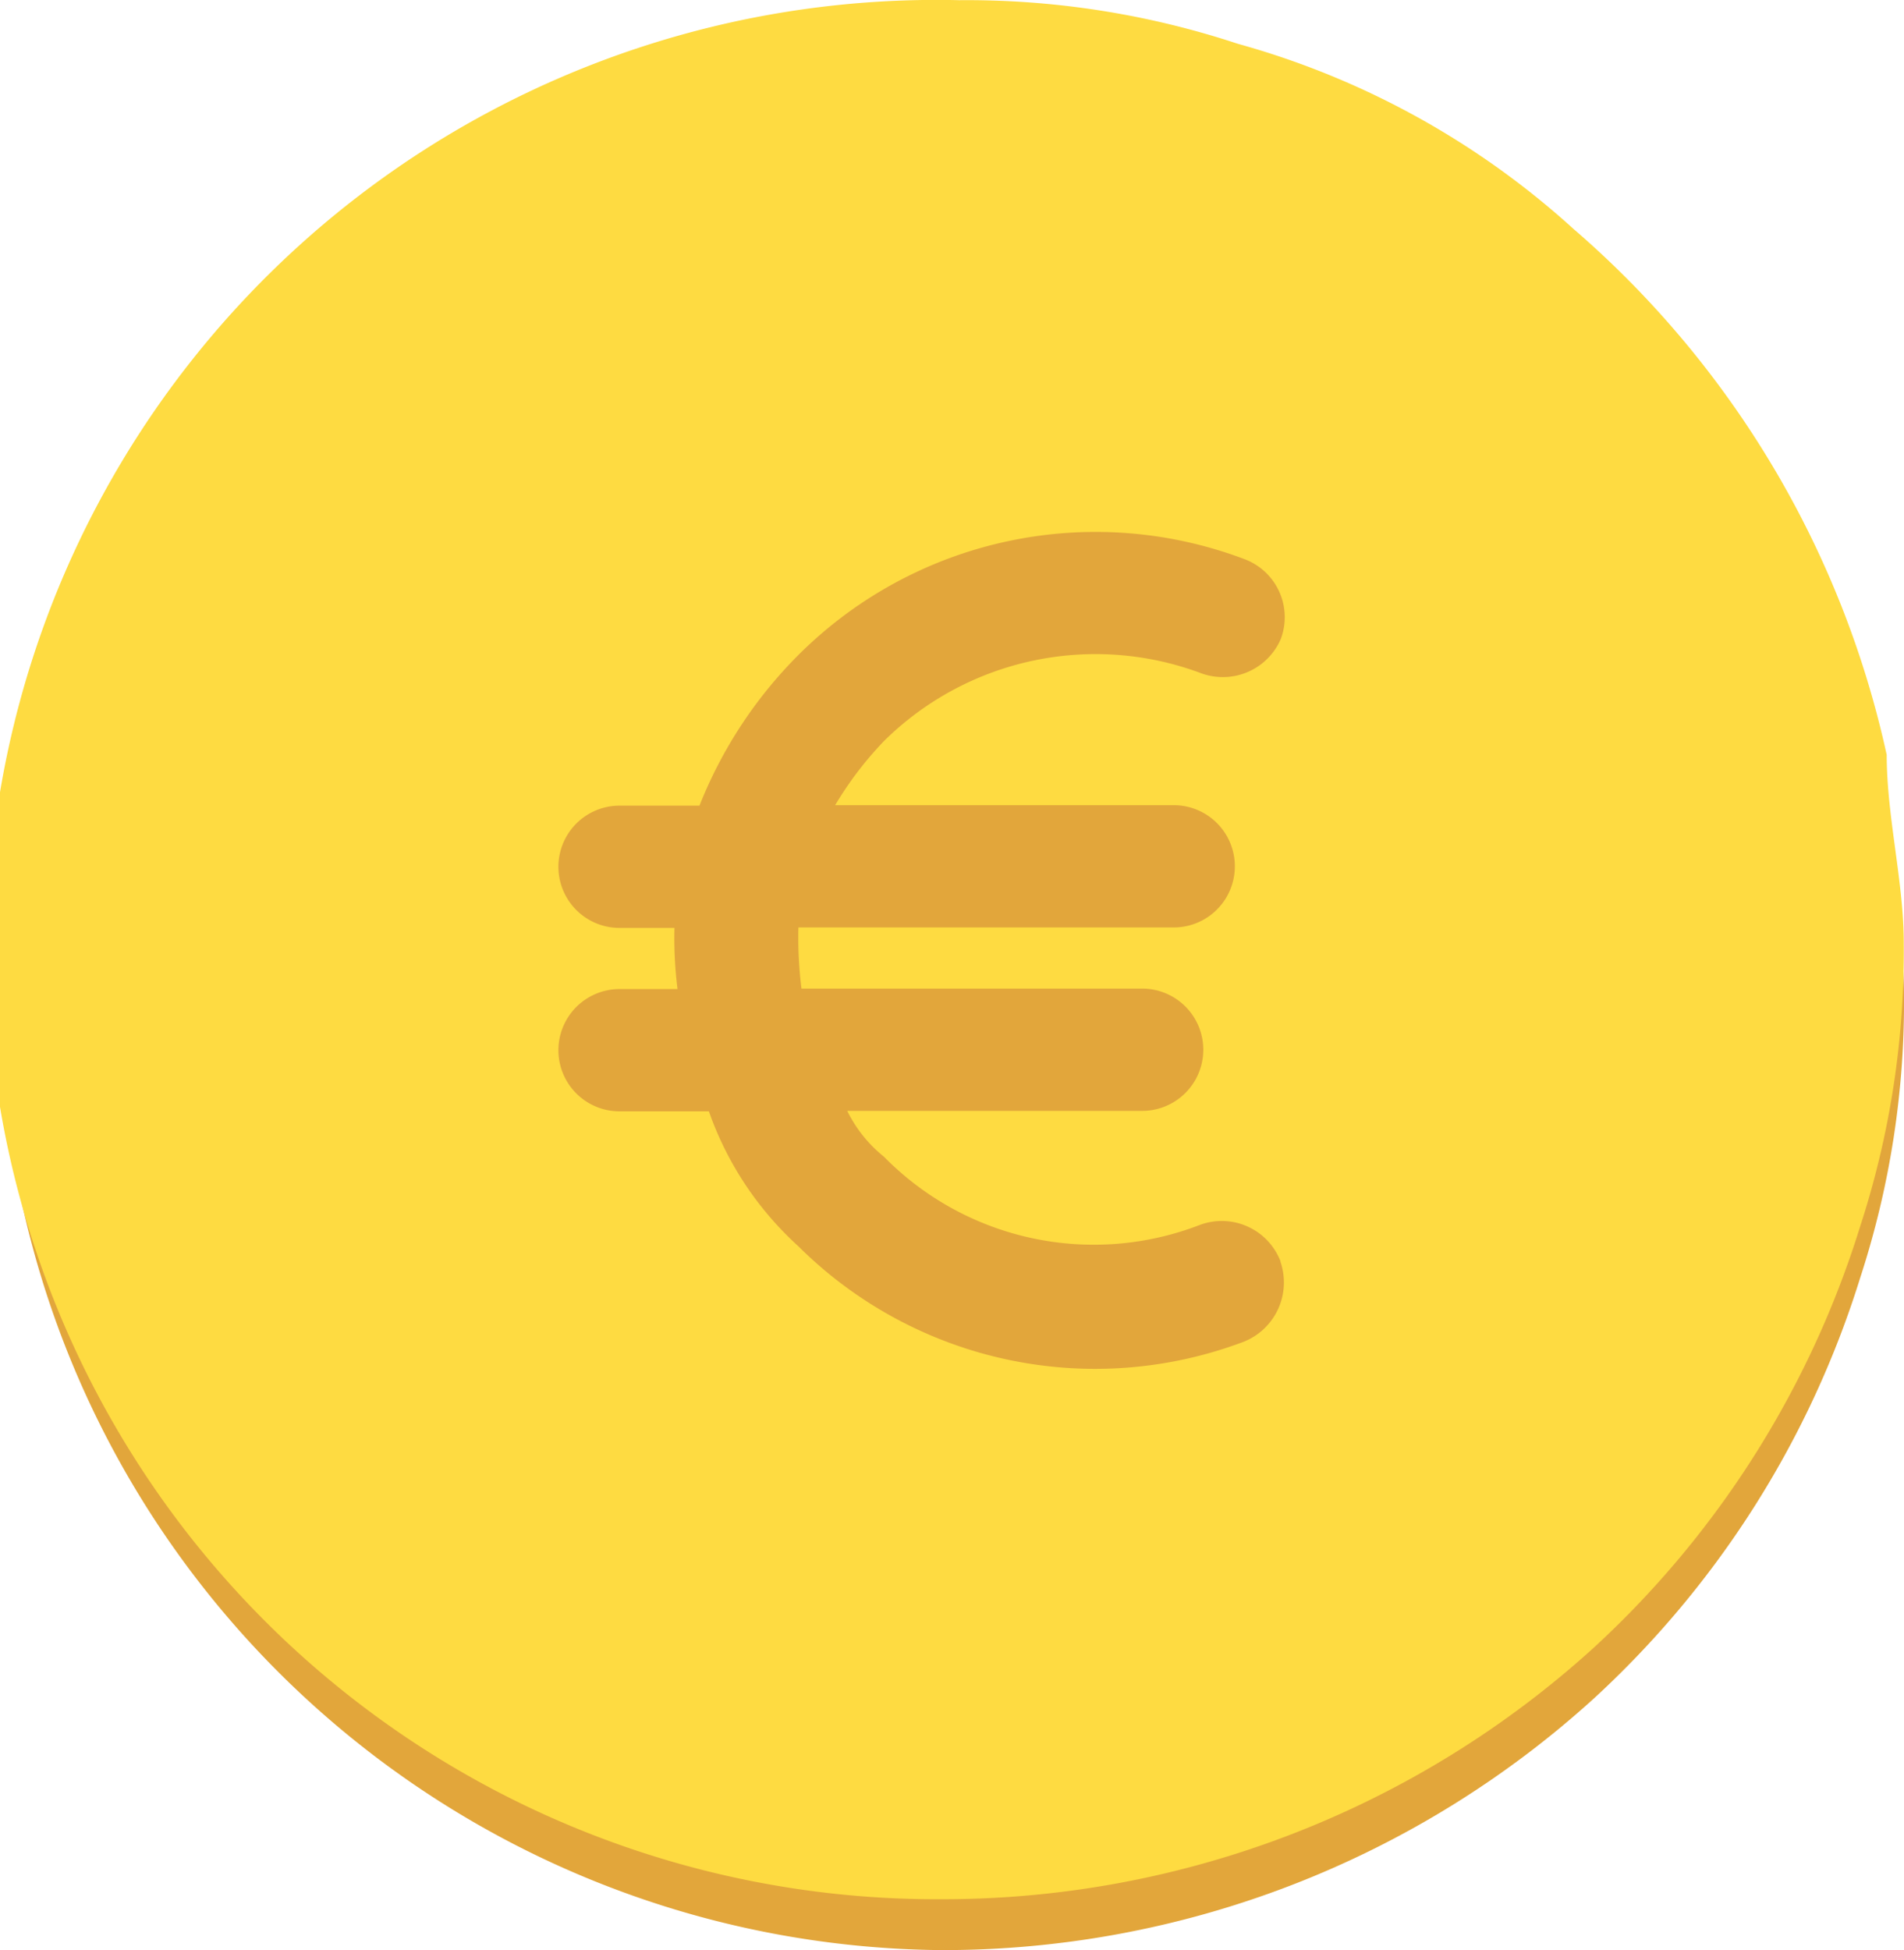
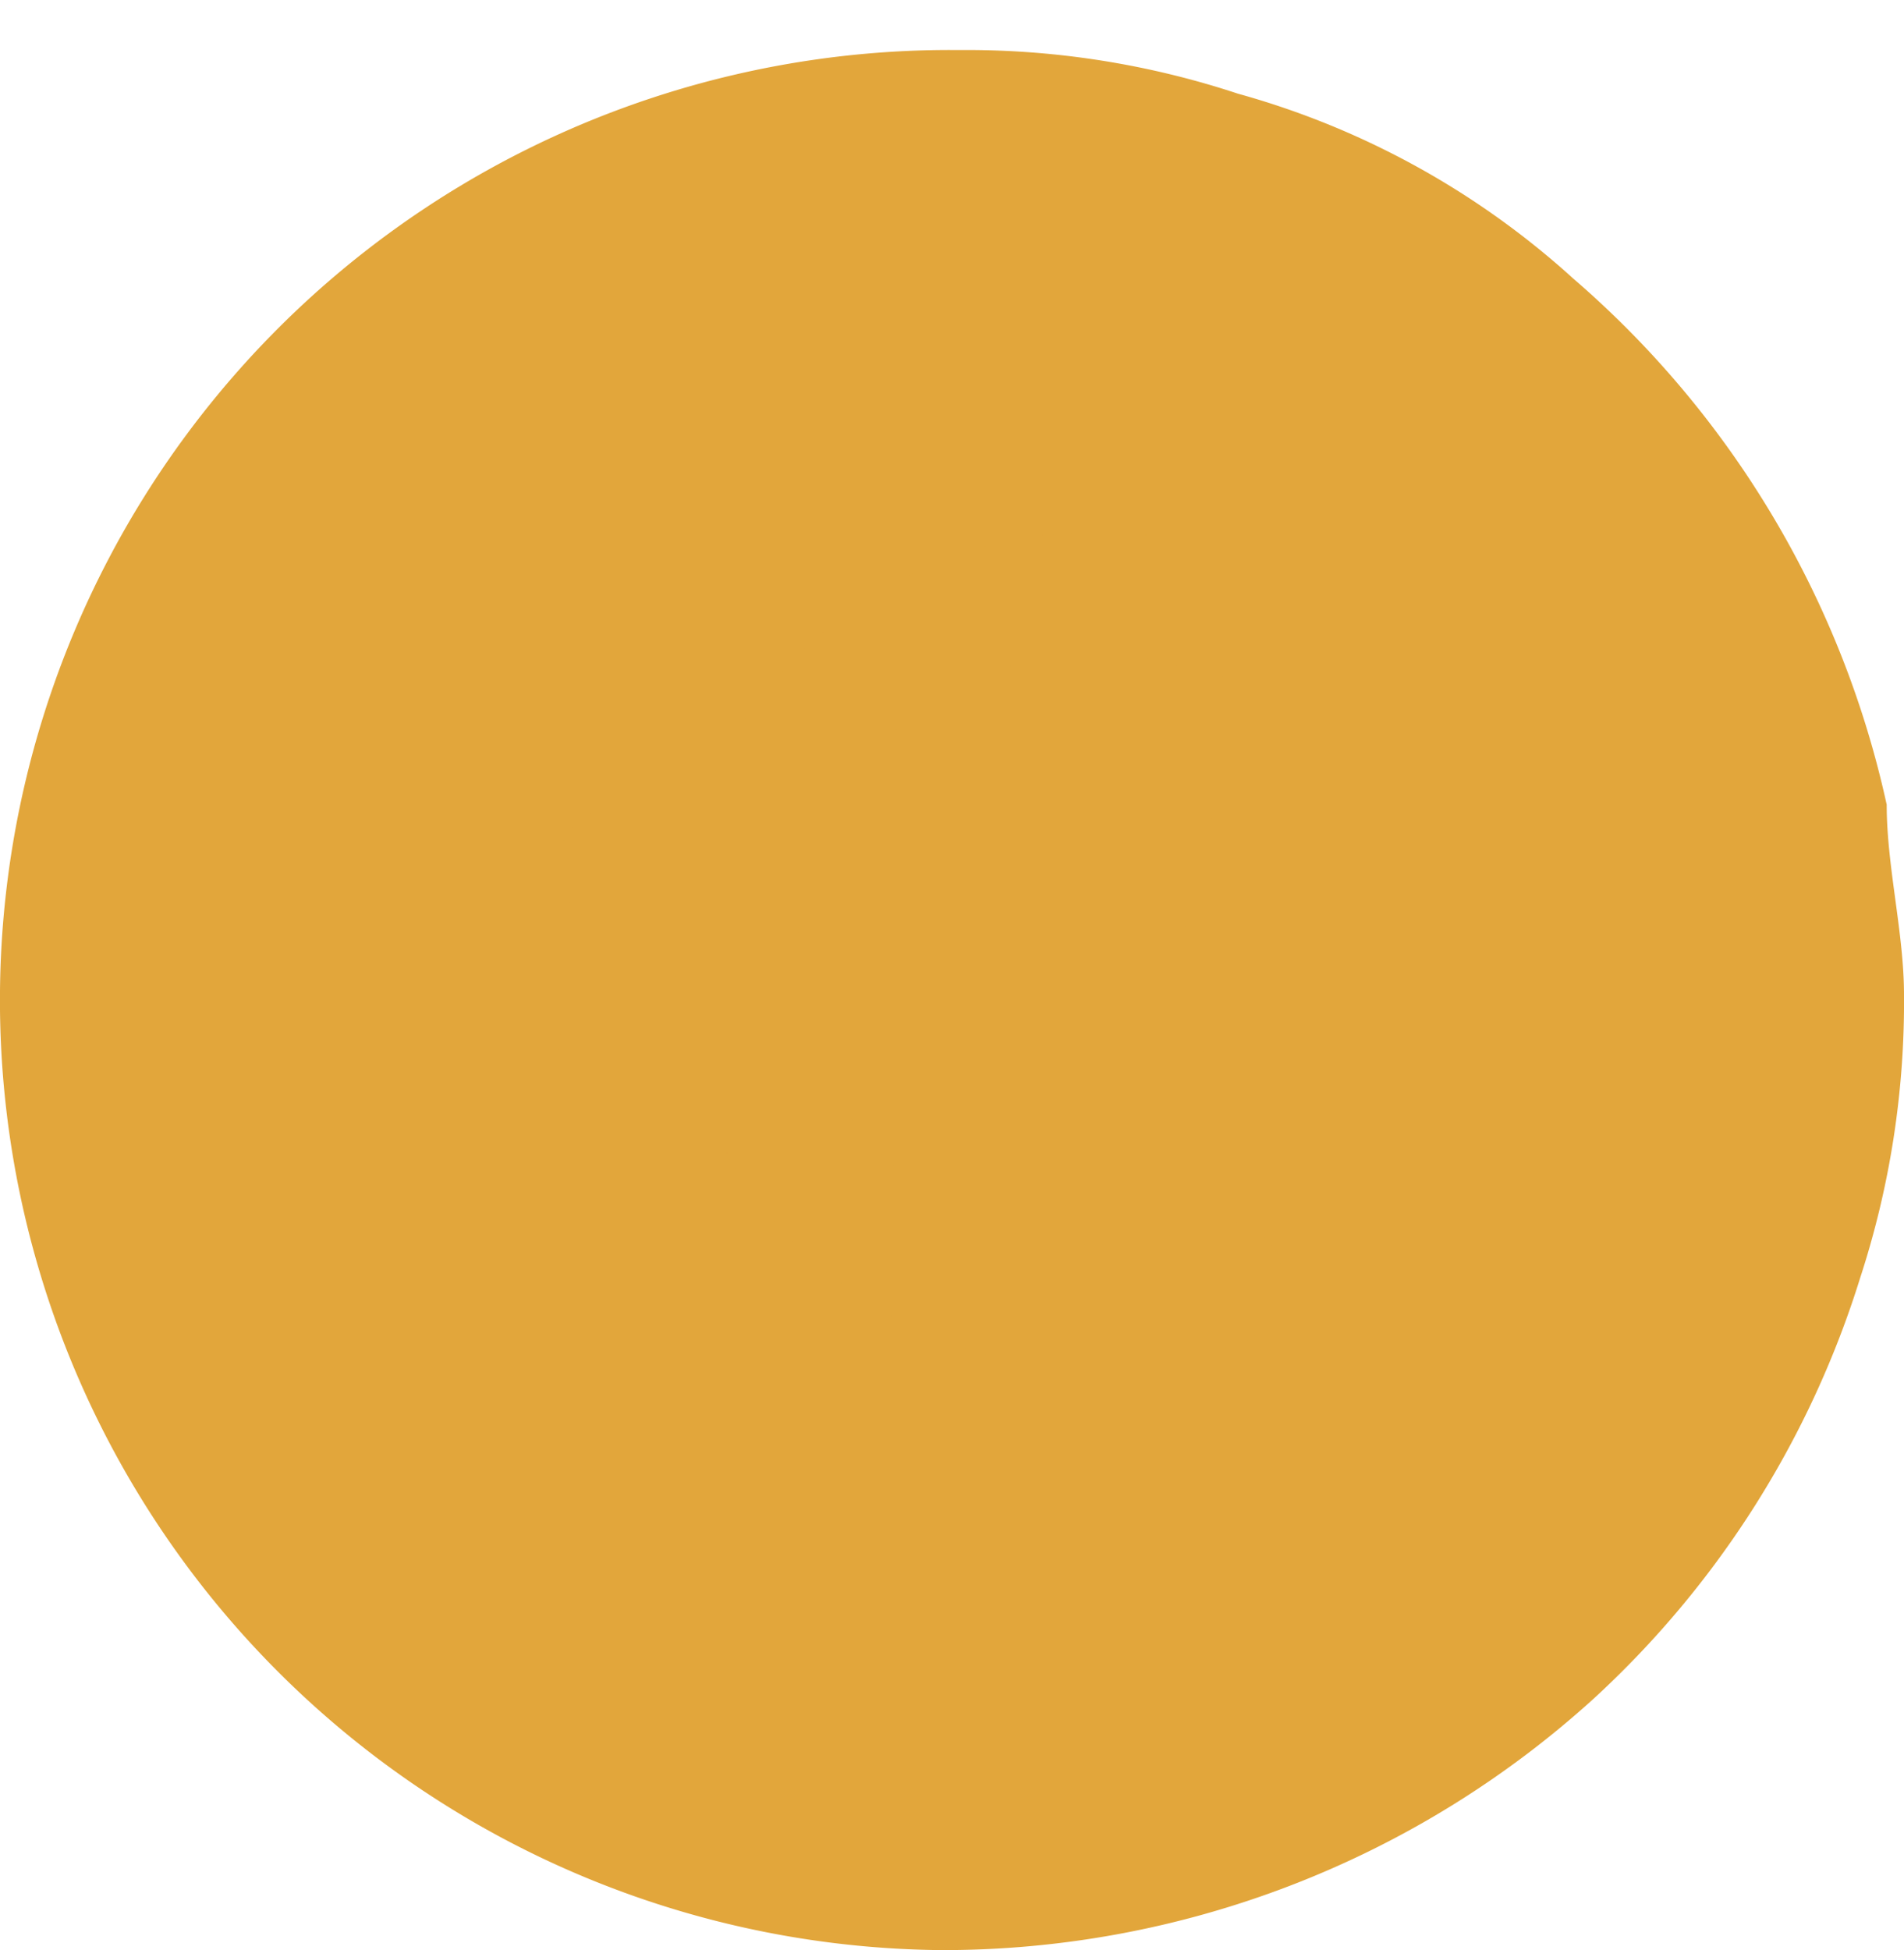
<svg xmlns="http://www.w3.org/2000/svg" width="40.49" height="41.464" viewBox="0 0 40.49 41.464">
  <g id="Groupe_372" data-name="Groupe 372" transform="translate(0.003 -0.096)">
    <path id="Tracé_611" data-name="Tracé 611" d="M40.119,21.045h0A20.56,20.56,0,0,0,33.458,9.863,17.6,17.6,0,0,0,26.32,5.927,18.359,18.359,0,0,0,20.394,5,20.2,20.2,0,1,0,20,45.4a20.587,20.587,0,0,0,13.907-5.364A20.345,20.345,0,0,0,39.557,31.1a18.883,18.883,0,0,0,.93-6.013C40.487,23.77,40.119,22.365,40.119,21.045Z" transform="translate(0 -3.84)" fill="#e2a63b" />
-     <path id="Tracé_612" data-name="Tracé 612" d="M40.119,16.145h0A20.56,20.56,0,0,0,33.458,4.963,17.6,17.6,0,0,0,26.32,1.027,18.359,18.359,0,0,0,20.394.1,20.192,20.192,0,1,0,20,40.478a20.587,20.587,0,0,0,13.907-5.364,20.345,20.345,0,0,0,5.645-8.933,18.883,18.883,0,0,0,.93-6.013C40.487,18.87,40.119,17.465,40.119,16.145Z" transform="translate(0 0)" fill="#fedb41" />
    <path id="Tracé_613" data-name="Tracé 613" d="M70.257,67.938a1.339,1.339,0,0,0-1.709-.779h0a6.256,6.256,0,0,1-6.727-1.449,2.873,2.873,0,0,1-.779-.973h6.272a1.3,1.3,0,1,0,0-2.6H60.069a8.694,8.694,0,0,1-.065-1.3h7.981a1.3,1.3,0,0,0,0-2.6h-7.2a7.529,7.529,0,0,1,1.038-1.363,6.4,6.4,0,0,1,6.727-1.449,1.342,1.342,0,0,0,1.709-.714,1.318,1.318,0,0,0-.779-1.709h0A8.946,8.946,0,0,0,60,55.047a9.449,9.449,0,0,0-2.1,3.2H56.2a1.3,1.3,0,0,0,0,2.6h1.168a8.7,8.7,0,0,0,.065,1.3H56.2a1.3,1.3,0,1,0,0,2.6h1.9A7,7,0,0,0,60,67.613a8.946,8.946,0,0,0,9.473,2.033,1.357,1.357,0,0,0,.779-1.709Z" transform="translate(-43.028 -41.021)" fill="#e2a63b" />
  </g>
</svg>